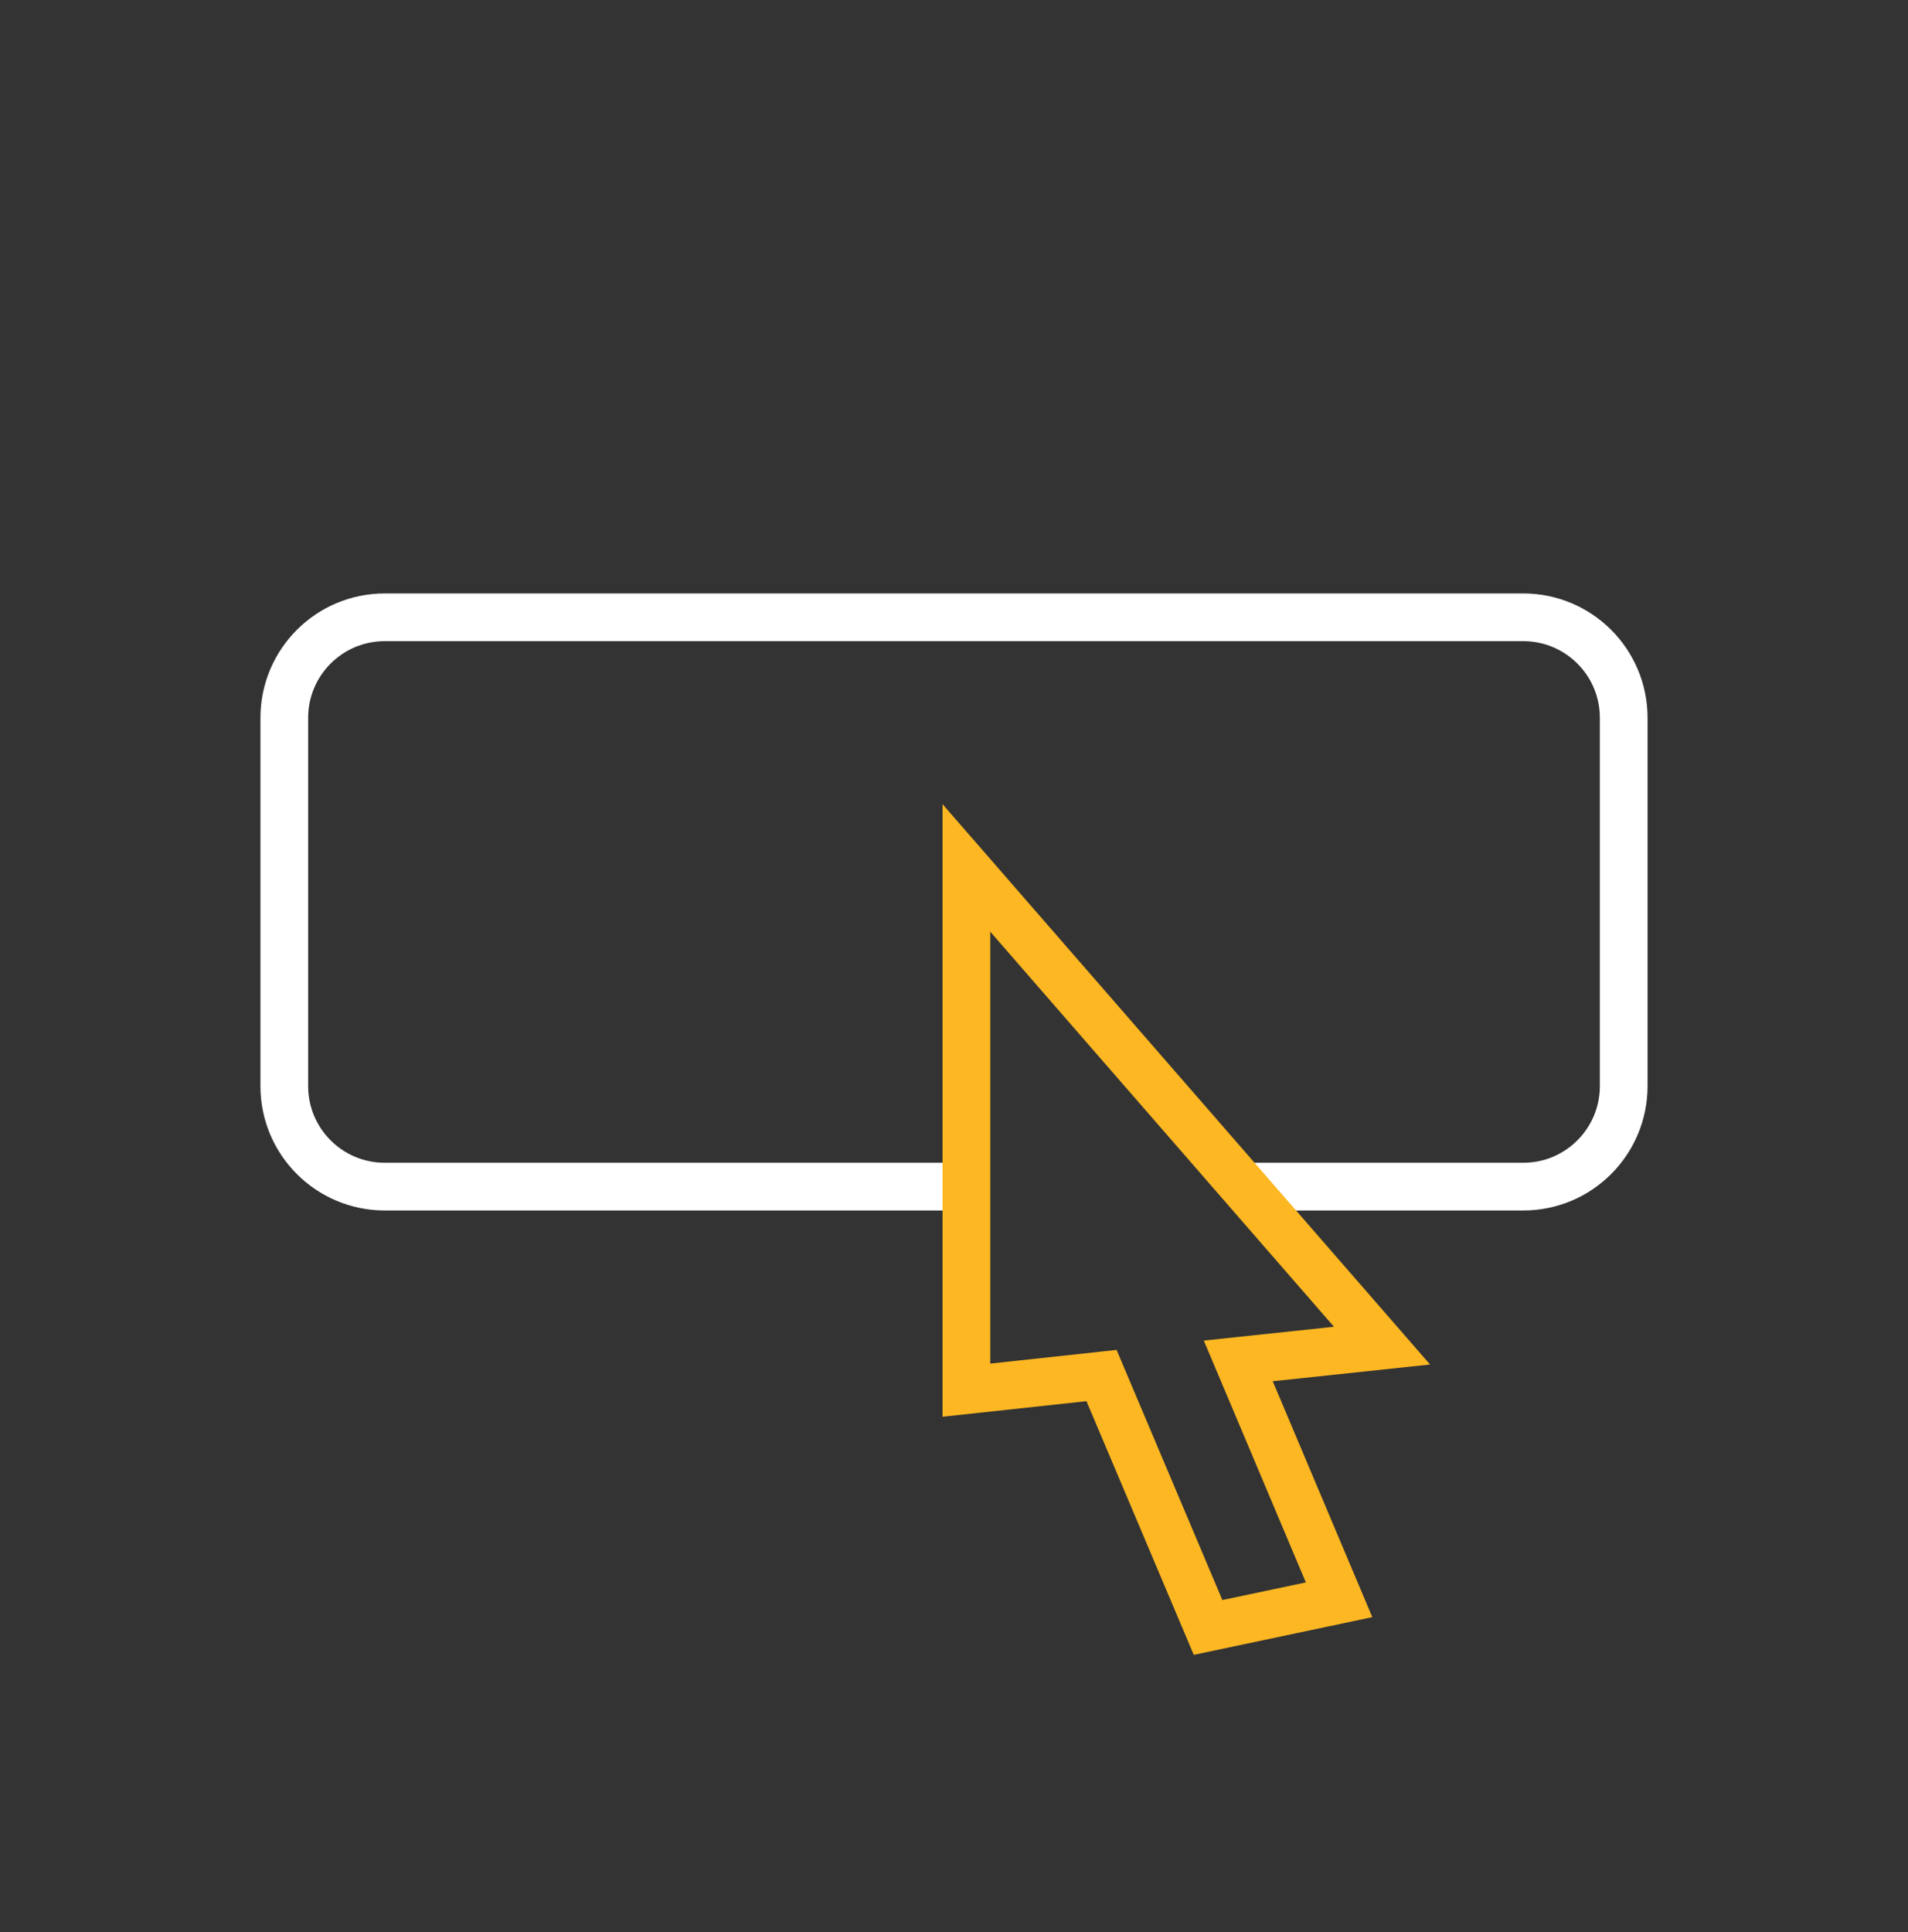
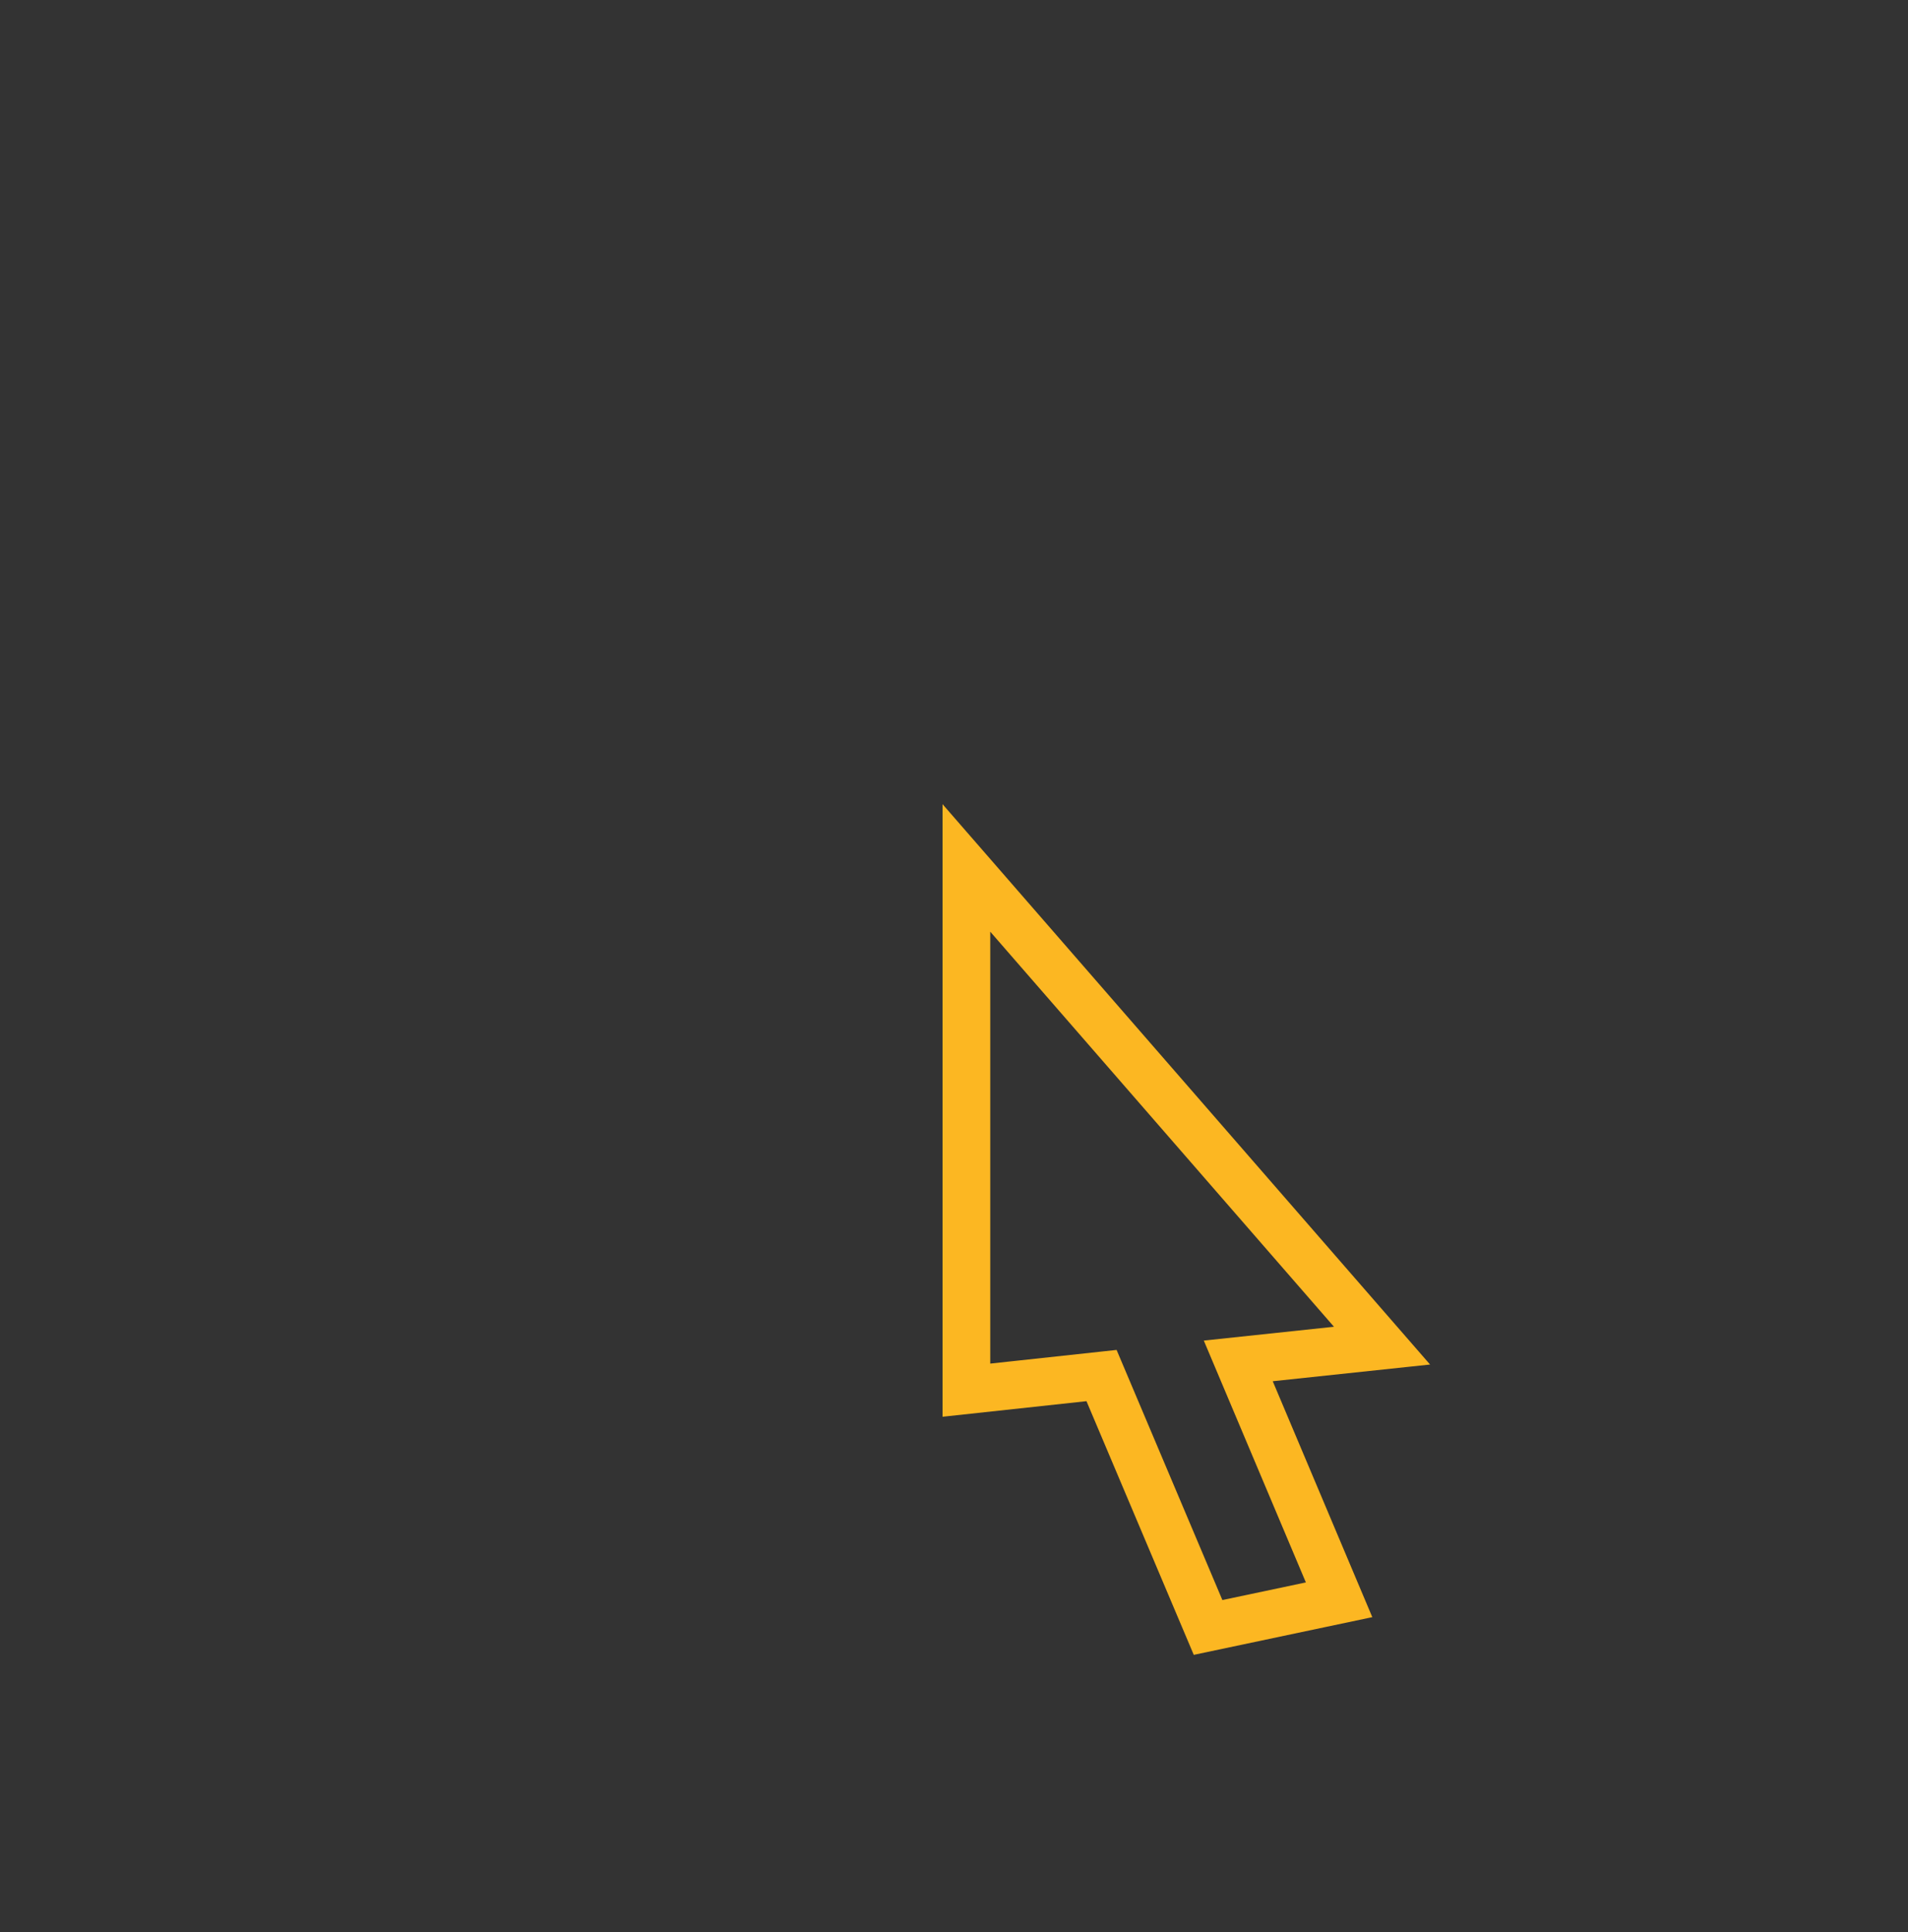
<svg xmlns="http://www.w3.org/2000/svg" width="80" height="81" viewBox="0 0 80 81" fill="none">
  <rect x="0" y="0" width="80" height="81" fill="#333333" stroke="none" />
-   <path d="M40.52 49.745H16.133C13.813 49.745 11.92 47.865 11.92 45.531V30.091C11.92 27.771 13.8 25.878 16.133 25.878H63.867C66.187 25.878 68.08 27.758 68.08 30.091V45.531C68.08 47.851 66.2 49.745 63.867 49.745H52.133" stroke="white" stroke-width="2" stroke-miterlimit="10" />
  <path d="M57.946 56.411L40.52 36.385V58.278L46.186 57.665L50.653 68.225L56.146 67.065L51.919 57.051L57.946 56.411Z" stroke="#FCB722" stroke-width="2" stroke-miterlimit="10" />
</svg>